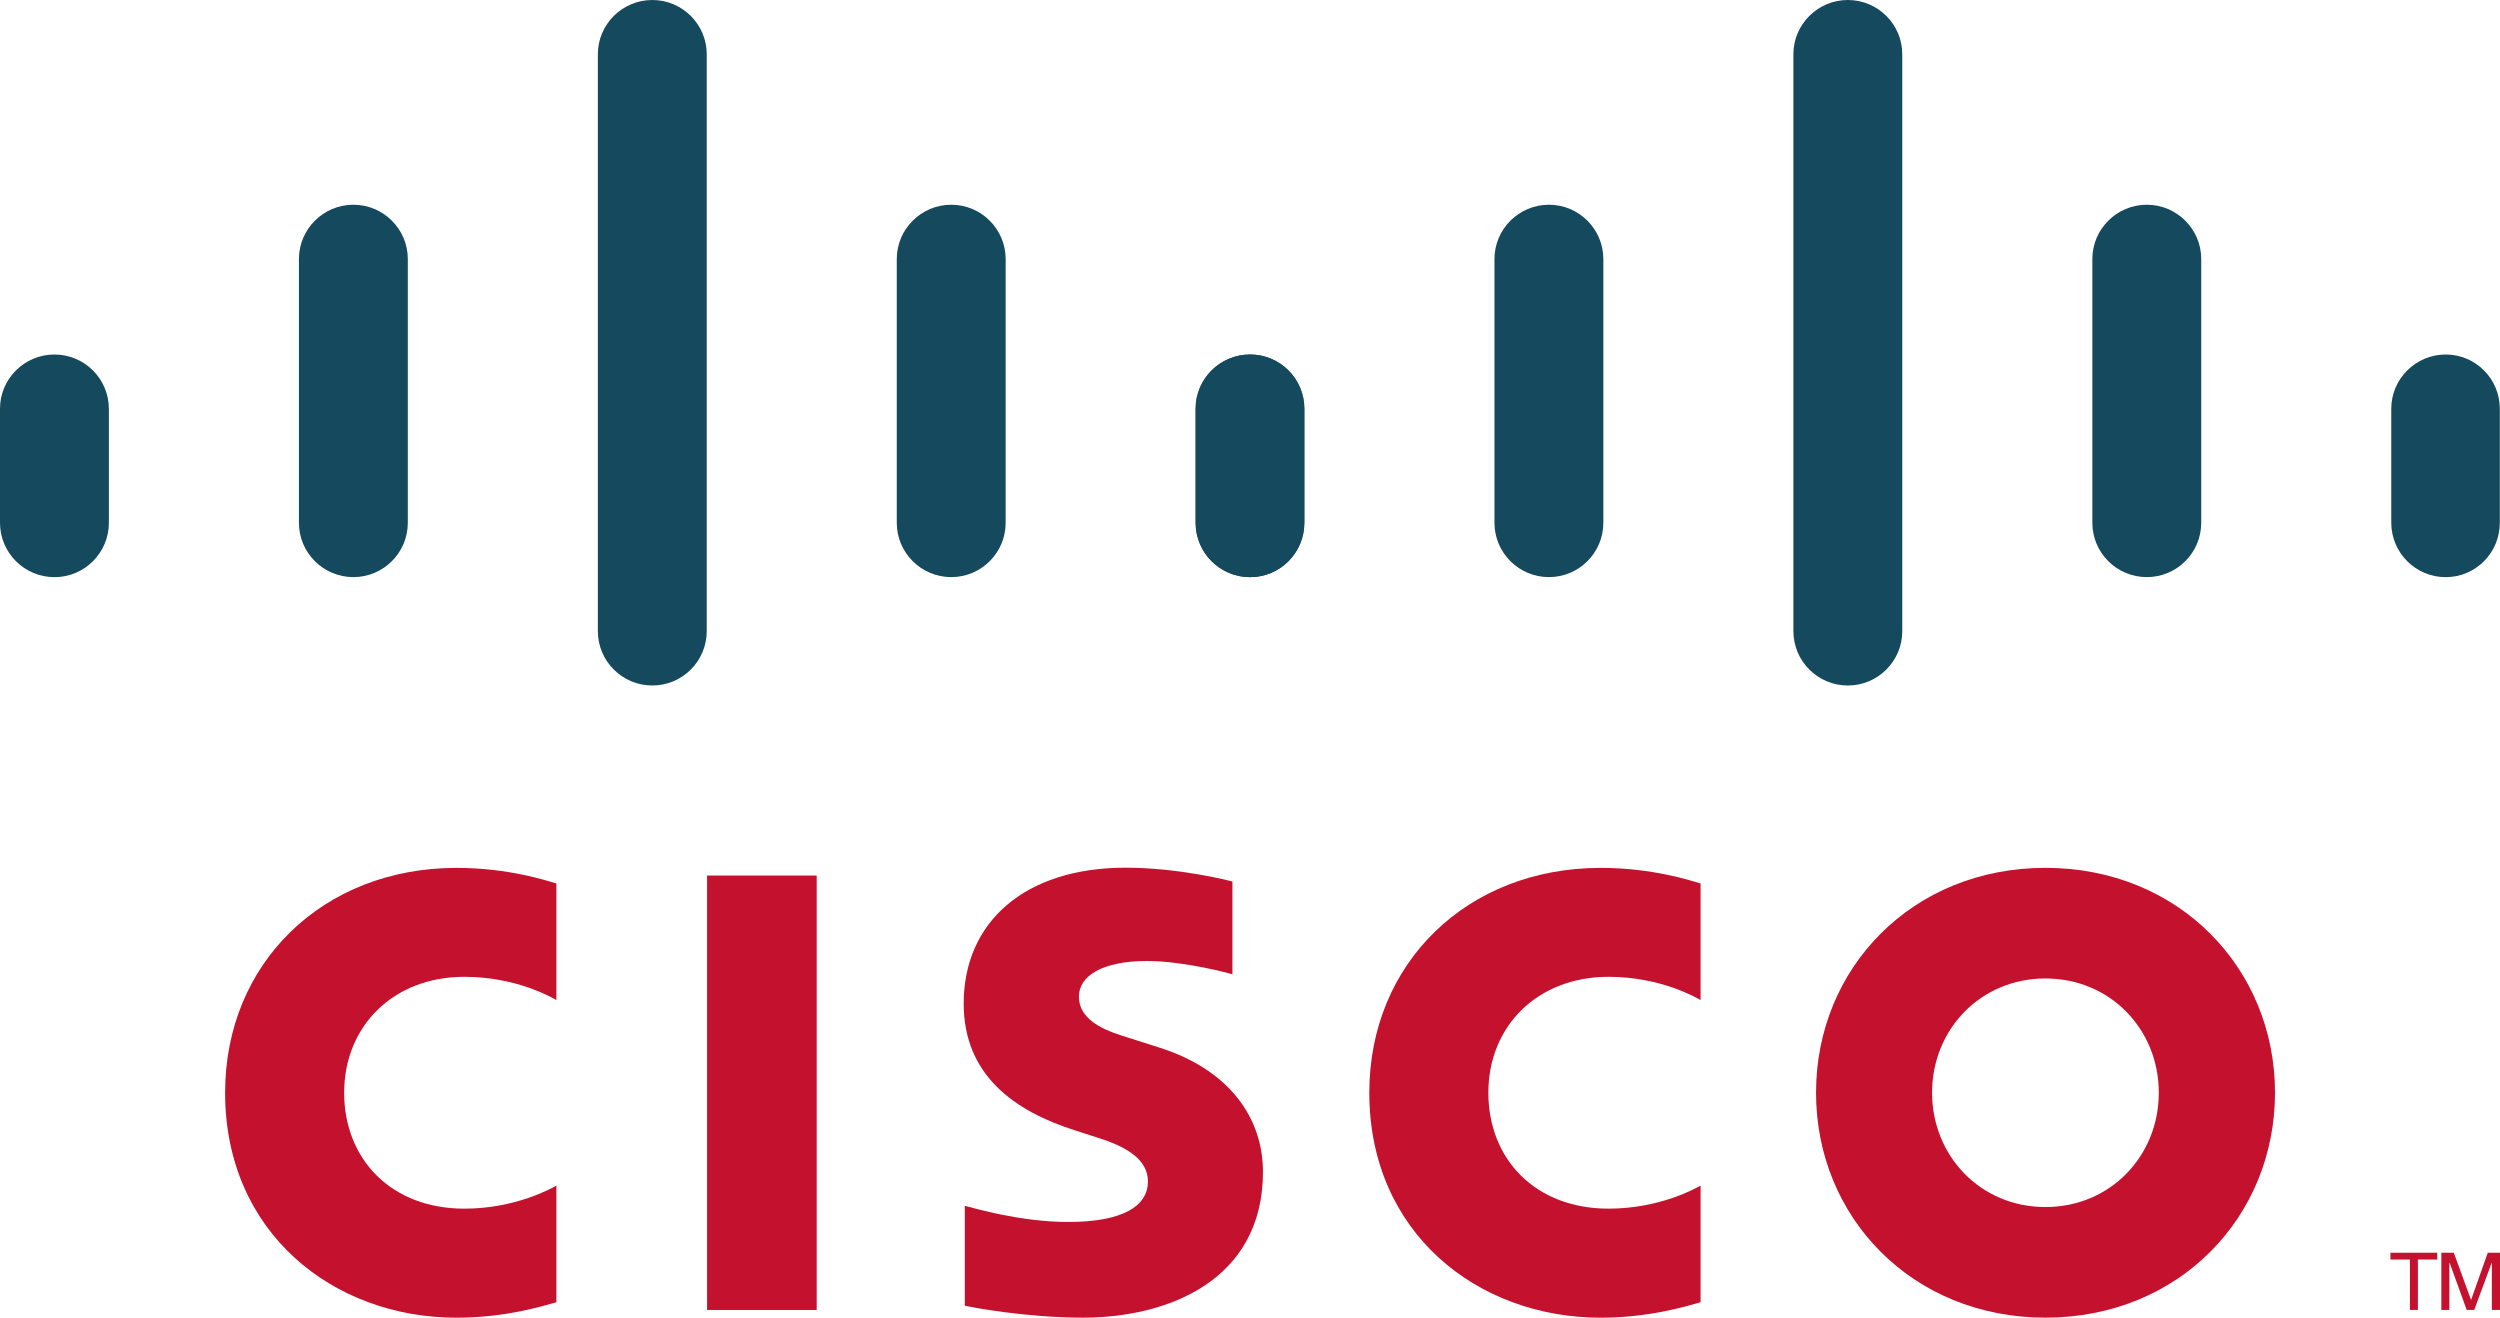
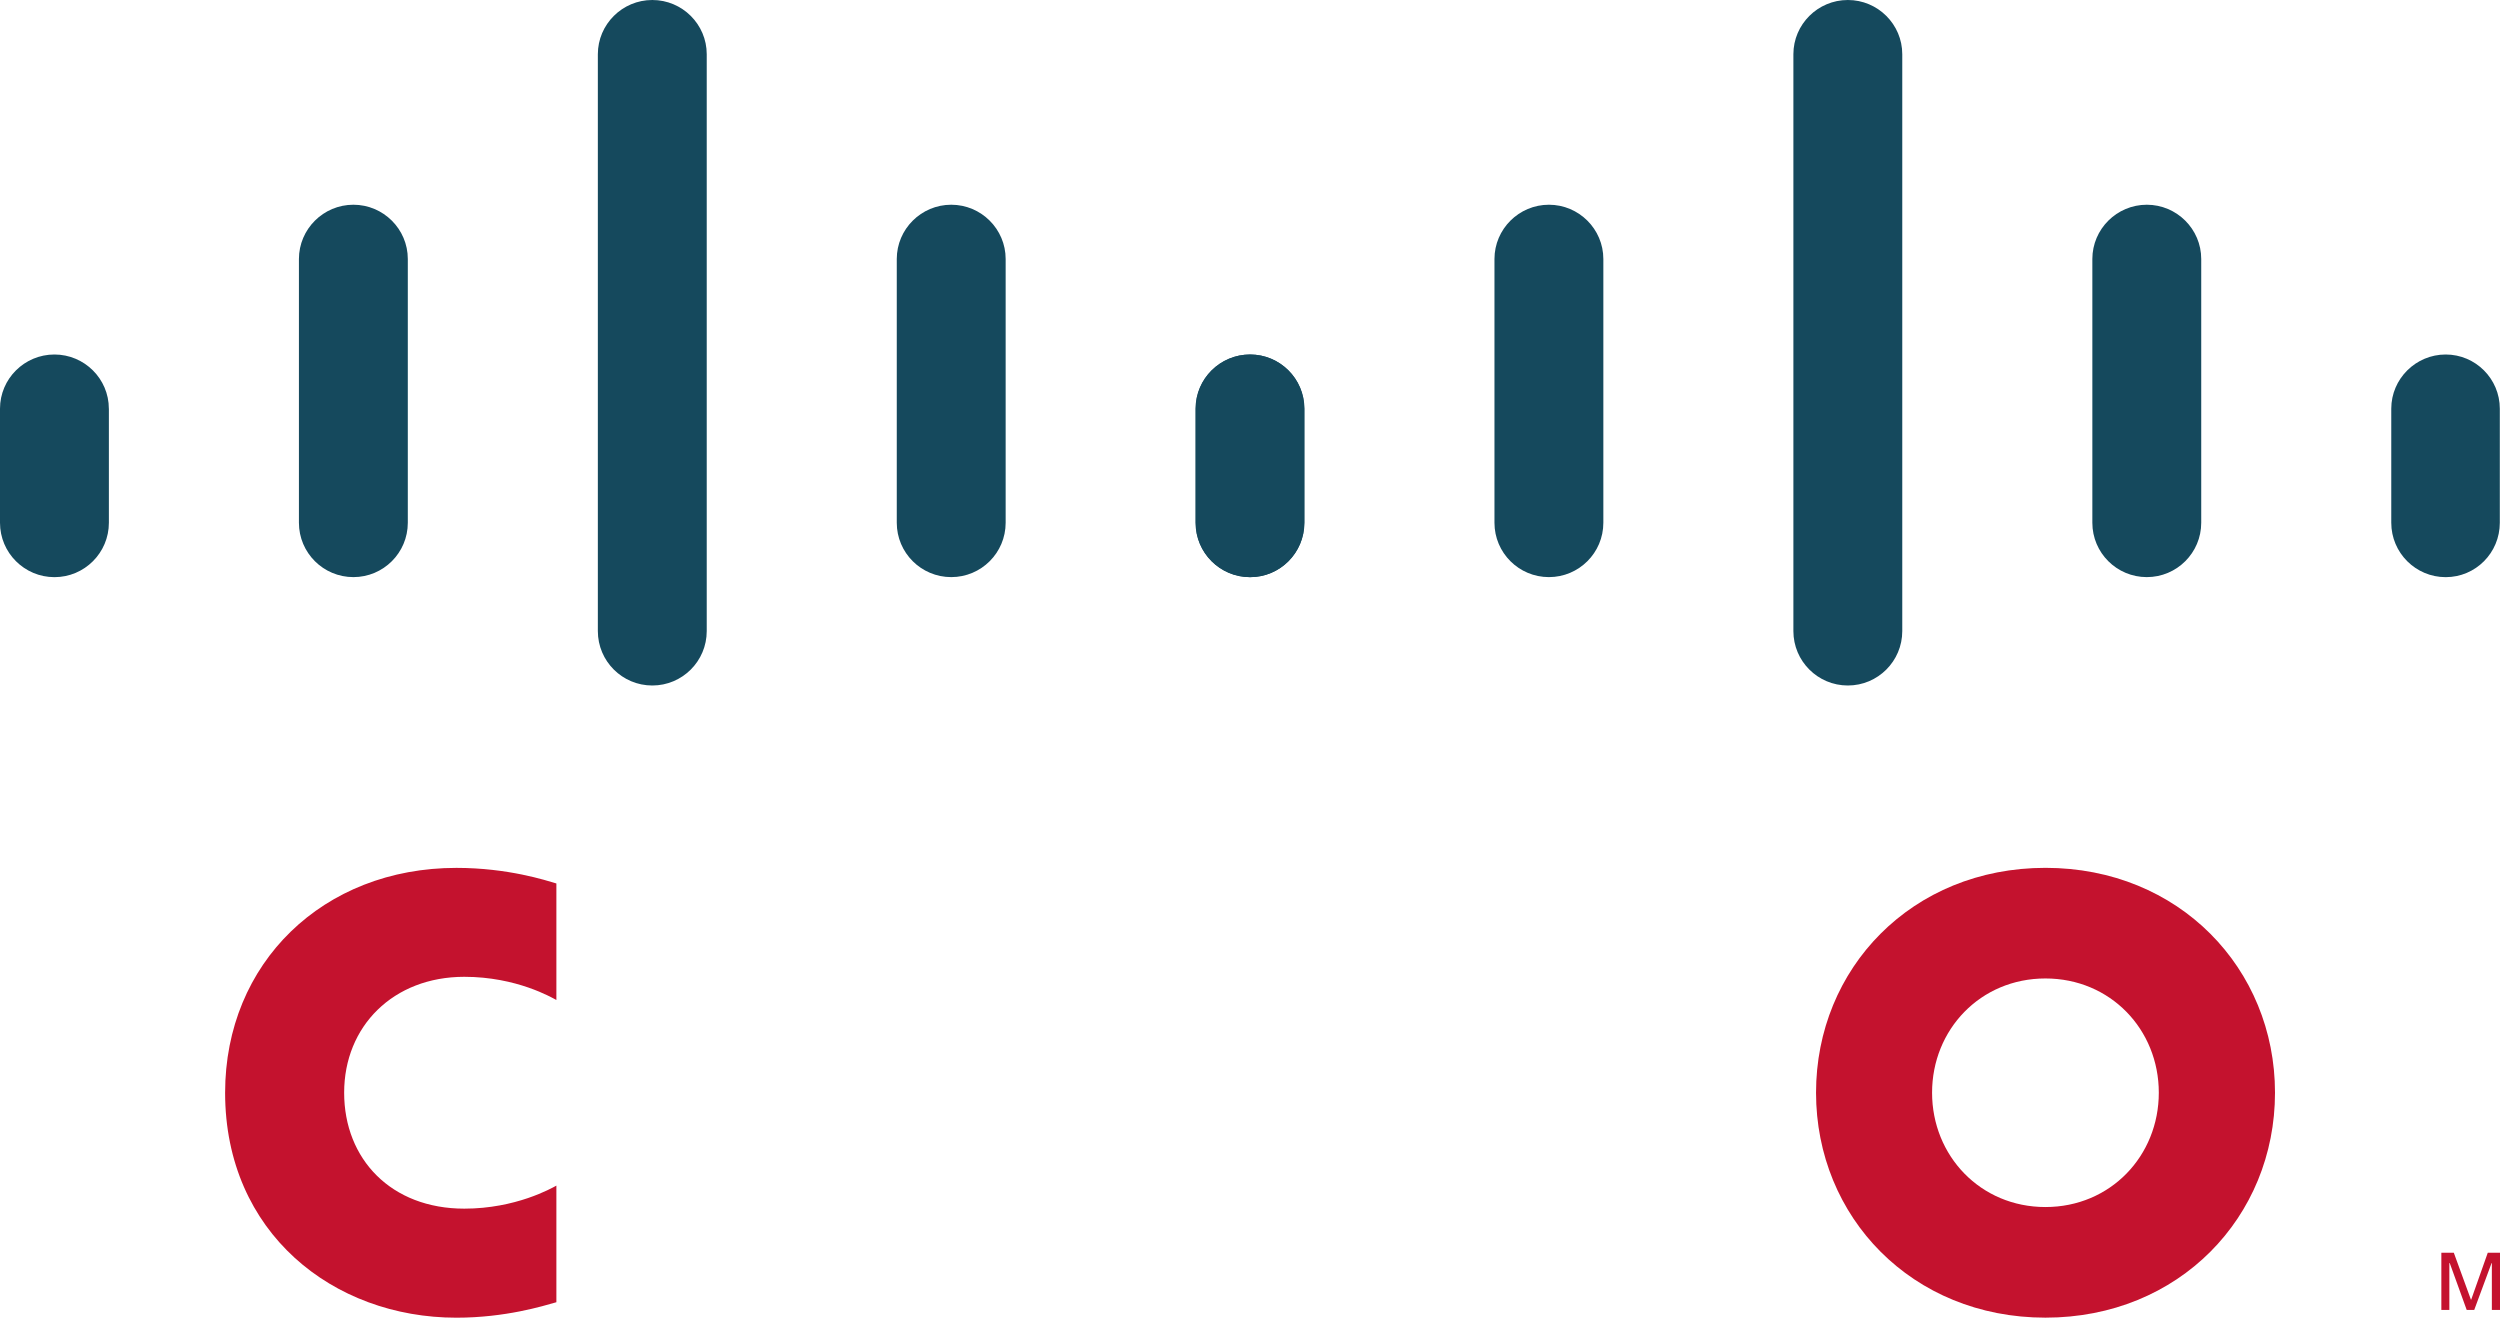
<svg xmlns="http://www.w3.org/2000/svg" id="Layer_1" viewBox="0 0 650 342.6">
  <g id="Cisco">
-     <path id="path268" d="M212.34,227.64h-28.5v112.95h28.5v-112.95Z" style="fill:#c4122e;" />
    <g id="use360">
-       <path id="path284" d="M442.15,260c-1.15-.6-10.31-6.03-23.94-6.03-18.46,0-31.24,12.83-31.24,30.13s12.24,30.15,31.24,30.15c13.4,0,22.71-5.32,23.94-5.99v30.32c-3.54,1-13.26,4.02-25.99,4.02-32.04,0-60.14-22.1-60.14-58.49,0-33.73,25.46-58.46,60.14-58.46,13.42,0,23.31,3.26,25.99,4.05v30.32Z" style="fill:#c4122e;" />
-     </g>
+       </g>
    <path id="path284-2" d="M144.66,260c-1.15-.6-10.31-6.03-23.94-6.03-18.46,0-31.24,12.83-31.24,30.13s12.24,30.15,31.24,30.15c13.4,0,22.71-5.32,23.94-5.99v30.32c-3.54,1-13.26,4.02-25.99,4.02-32.04,0-60.14-22.1-60.14-58.49,0-33.73,25.46-58.46,60.14-58.46,13.42,0,23.31,3.26,25.99,4.05v30.32Z" style="fill:#c4122e;" />
    <path id="path288" d="M531.81,254.4c-16.91,0-29.47,13.31-29.47,29.7s12.56,29.73,29.47,29.73,29.48-13.3,29.48-29.73-12.59-29.7-29.48-29.7M591.5,284.1c0,32.31-24.94,58.49-59.68,58.49s-59.65-26.18-59.65-58.49,24.91-58.46,59.65-58.46,59.68,26.21,59.68,58.46" style="fill:#c4122e;" />
-     <path id="path292" d="M320.43,253.31c-.42-.14-12.42-3.45-22.28-3.45-11.42,0-17.63,3.83-17.63,9.25,0,6.88,8.38,9.28,13.06,10.76l7.86,2.5c18.5,5.89,26.93,18.55,26.93,32.31,0,28.37-24.95,37.91-46.76,37.91-15.16,0-29.36-2.79-30.76-3.09v-25.99c2.51.63,14.46,4.2,26.91,4.2,14.18,0,20.7-4.14,20.7-10.54,0-5.72-5.64-9.03-12.71-11.25-1.72-.58-4.32-1.39-6.08-1.97-15.87-5.02-29.11-14.35-29.11-33.04,0-21.13,15.82-35.31,42.09-35.31,13.88,0,26.93,3.37,27.78,3.59v24.11Z" style="fill:#c4122e;" />
    <g id="g383">
      <path id="path296" d="M28.3,106.26c0-7.78-6.36-14.09-14.15-14.09S0,98.48,0,106.26v29.65c0,7.83,6.36,14.15,14.16,14.15s14.15-6.32,14.15-14.15v-29.65Z" style="fill:#15495d;" />
      <path id="path300" d="M106.03,67.34c0-7.78-6.36-14.11-14.15-14.11s-14.16,6.33-14.16,14.11v68.57c0,7.83,6.36,14.14,14.16,14.14s14.15-6.31,14.15-14.14v-68.57Z" style="fill:#15495d;" />
      <path id="path304" d="M183.75,14.1c0-7.78-6.36-14.1-14.15-14.1s-14.16,6.32-14.16,14.1v149.98c0,7.83,6.36,14.15,14.16,14.15s14.15-6.32,14.15-14.15V14.1Z" style="fill:#15495d;" />
      <path id="path308" d="M261.47,67.34c0-7.78-6.36-14.11-14.15-14.11s-14.16,6.33-14.16,14.11v68.57c0,7.83,6.36,14.14,14.16,14.14s14.15-6.31,14.15-14.14v-68.57Z" style="fill:#15495d;" />
      <path id="path312" d="M339.11,106.26c0-7.78-6.31-14.09-14.07-14.09s-14.15,6.31-14.15,14.09v29.65c0,7.83,6.36,14.15,14.15,14.15s14.07-6.32,14.07-14.15v-29.65Z" style="fill:#15495d;" />
    </g>
    <g id="use385">
      <g id="g383-2">
        <path id="path296-2" d="M339.15,106.26c0-7.78-6.36-14.09-14.15-14.09s-14.16,6.31-14.16,14.09v29.65c0,7.83,6.36,14.15,14.16,14.15s14.15-6.32,14.15-14.15v-29.65Z" style="fill:#15495d;" />
        <path id="path300-2" d="M416.87,67.34c0-7.78-6.36-14.11-14.15-14.11s-14.16,6.33-14.16,14.11v68.57c0,7.83,6.36,14.14,14.16,14.14s14.15-6.31,14.15-14.14v-68.57Z" style="fill:#15495d;" />
        <path id="path304-2" d="M494.59,14.1c0-7.78-6.36-14.1-14.15-14.1s-14.16,6.32-14.16,14.1v149.98c0,7.83,6.36,14.15,14.16,14.15s14.15-6.32,14.15-14.15V14.1Z" style="fill:#15495d;" />
        <path id="path308-2" d="M572.32,67.34c0-7.78-6.36-14.11-14.15-14.11s-14.16,6.33-14.16,14.11v68.57c0,7.83,6.36,14.14,14.16,14.14s14.15-6.31,14.15-14.14v-68.57Z" style="fill:#15495d;" />
        <path id="path312-2" d="M649.95,106.26c0-7.78-6.31-14.09-14.07-14.09s-14.15,6.31-14.15,14.09v29.65c0,7.83,6.36,14.15,14.15,14.15s14.07-6.32,14.07-14.15v-29.65Z" style="fill:#15495d;" />
      </g>
    </g>
-     <path id="path332" d="M633.69,325.71v1.77h-5.04v13.1h-2.07v-13.1h-5.06v-1.77h12.17Z" style="fill:#c4122e;" />
    <path id="path336" d="M634.75,325.71h3.24l4.45,12.2h.07l4.31-12.2h3.18v14.87h-2.12v-12.19h-.07l-4.51,12.19h-1.96l-4.41-12.19h-.1v12.19h-2.08v-14.87Z" style="fill:#c4122e;" />
  </g>
</svg>